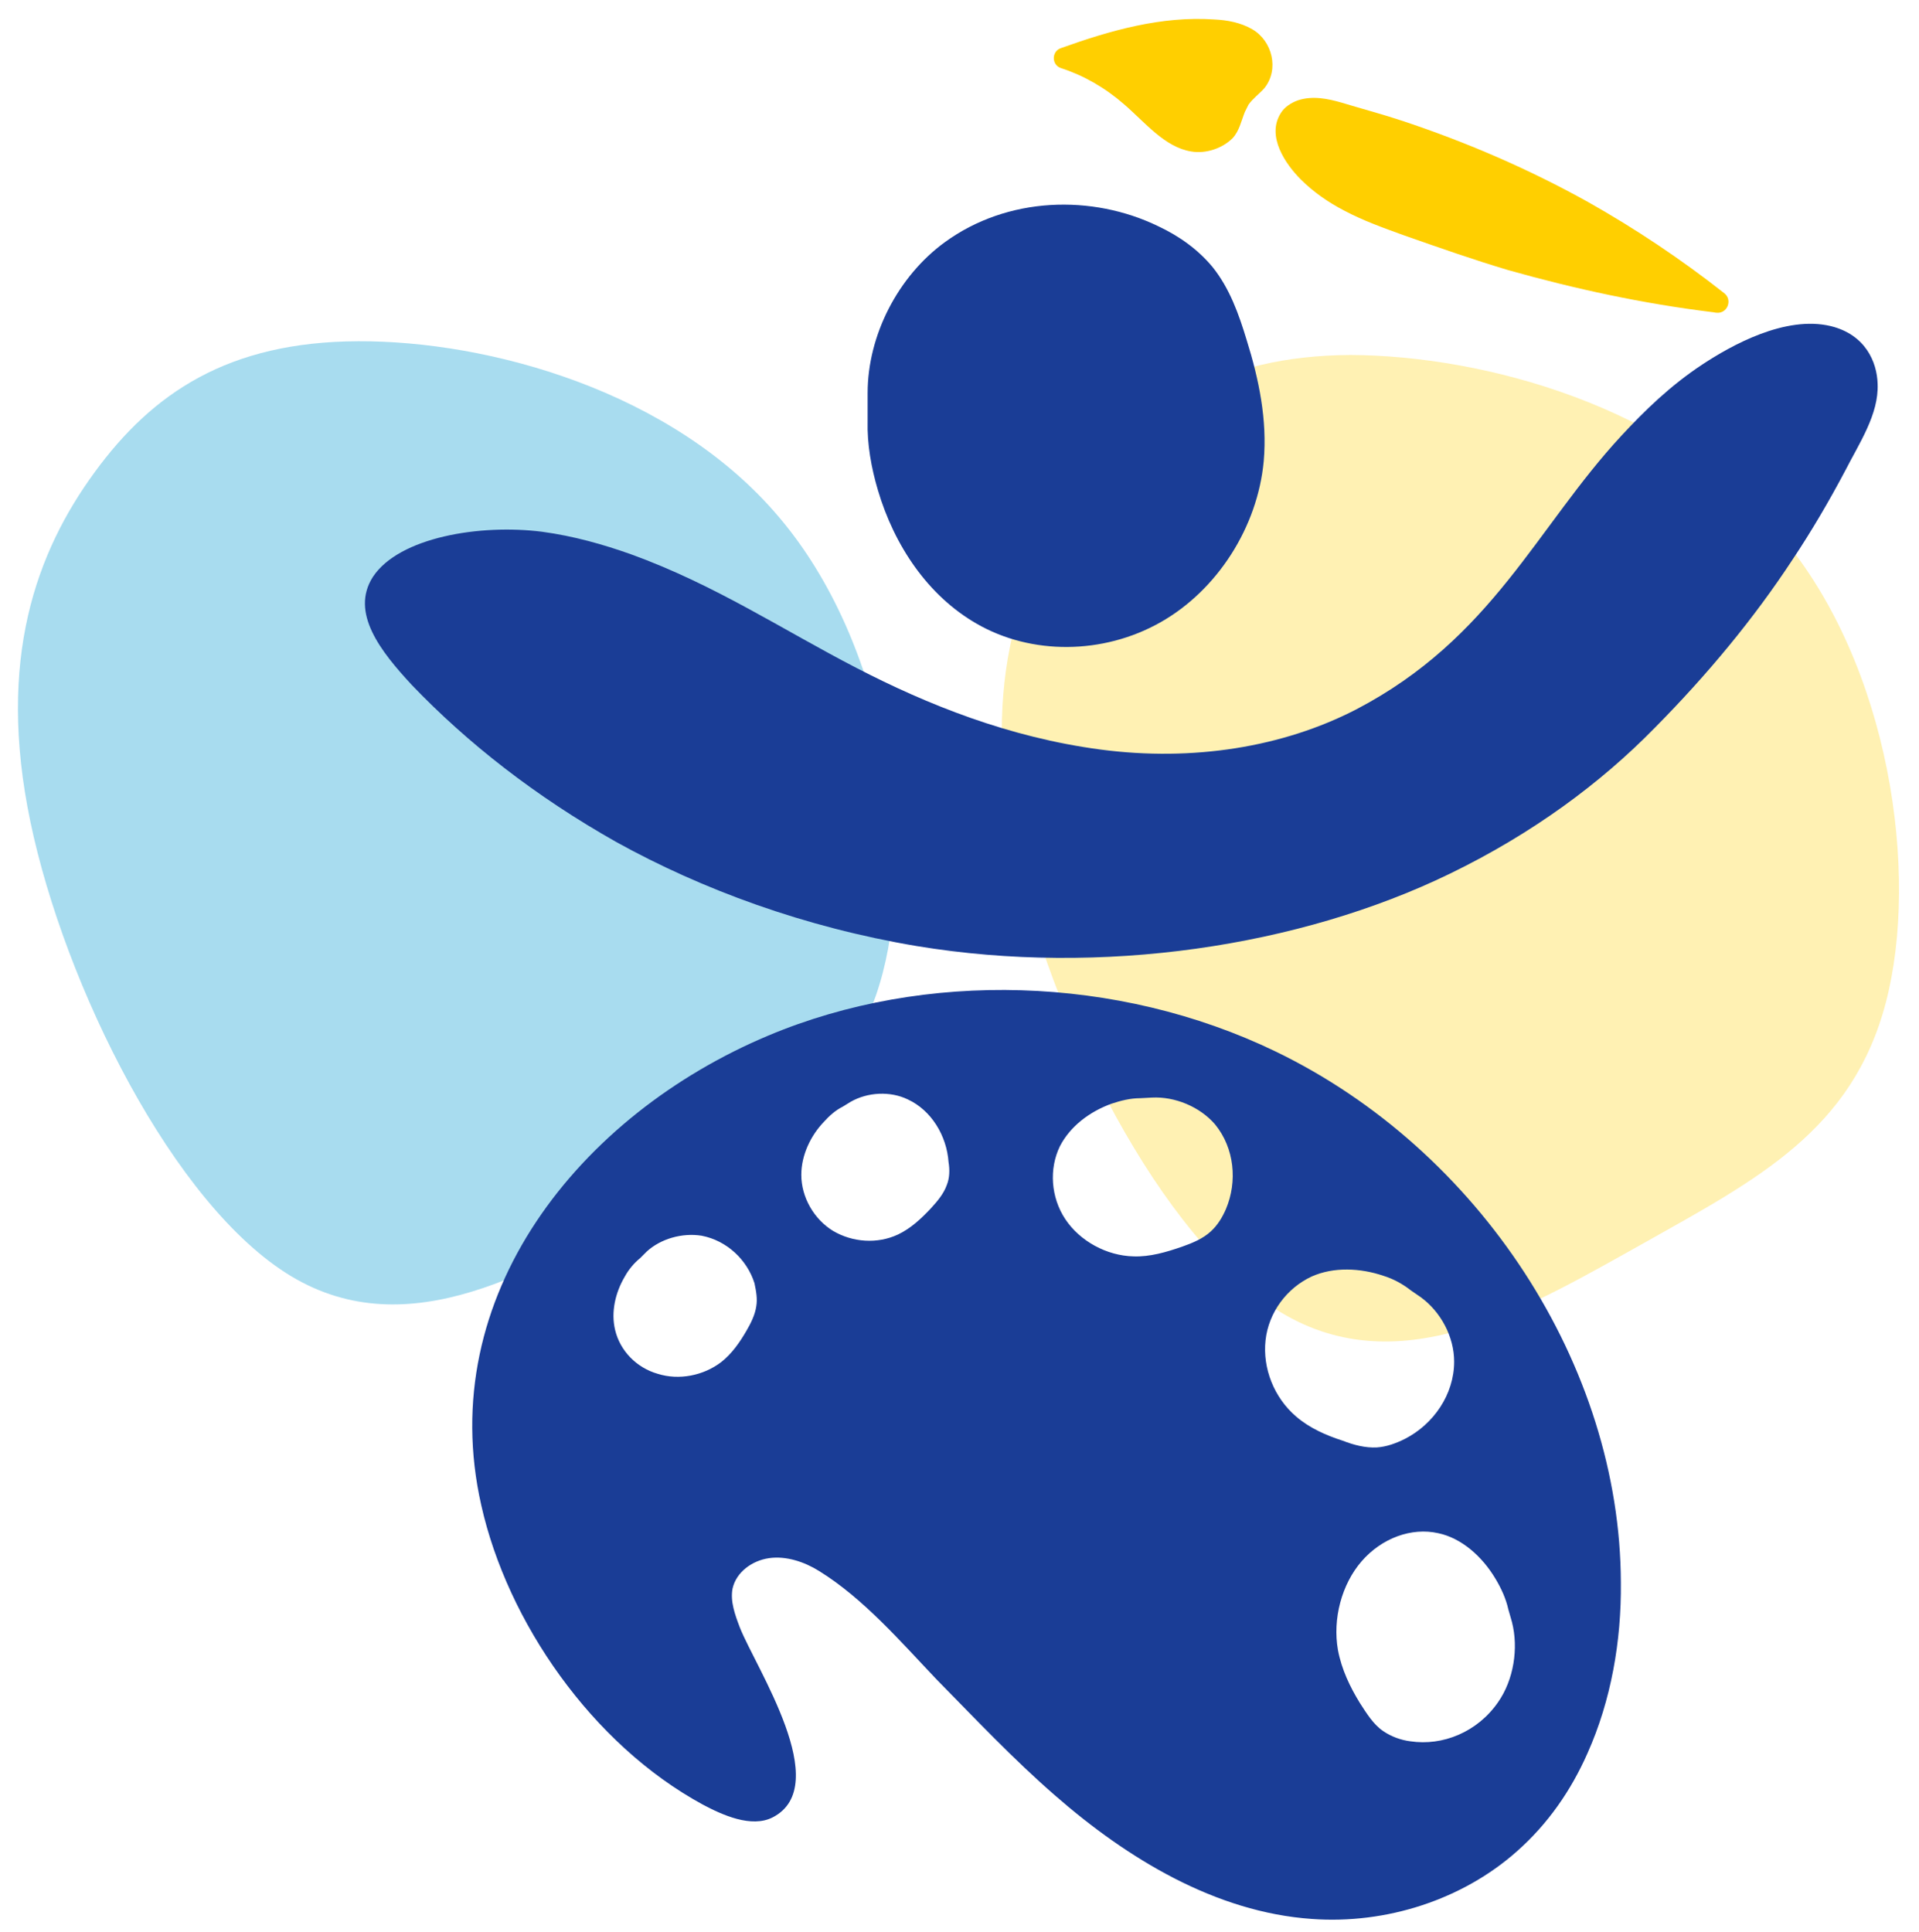
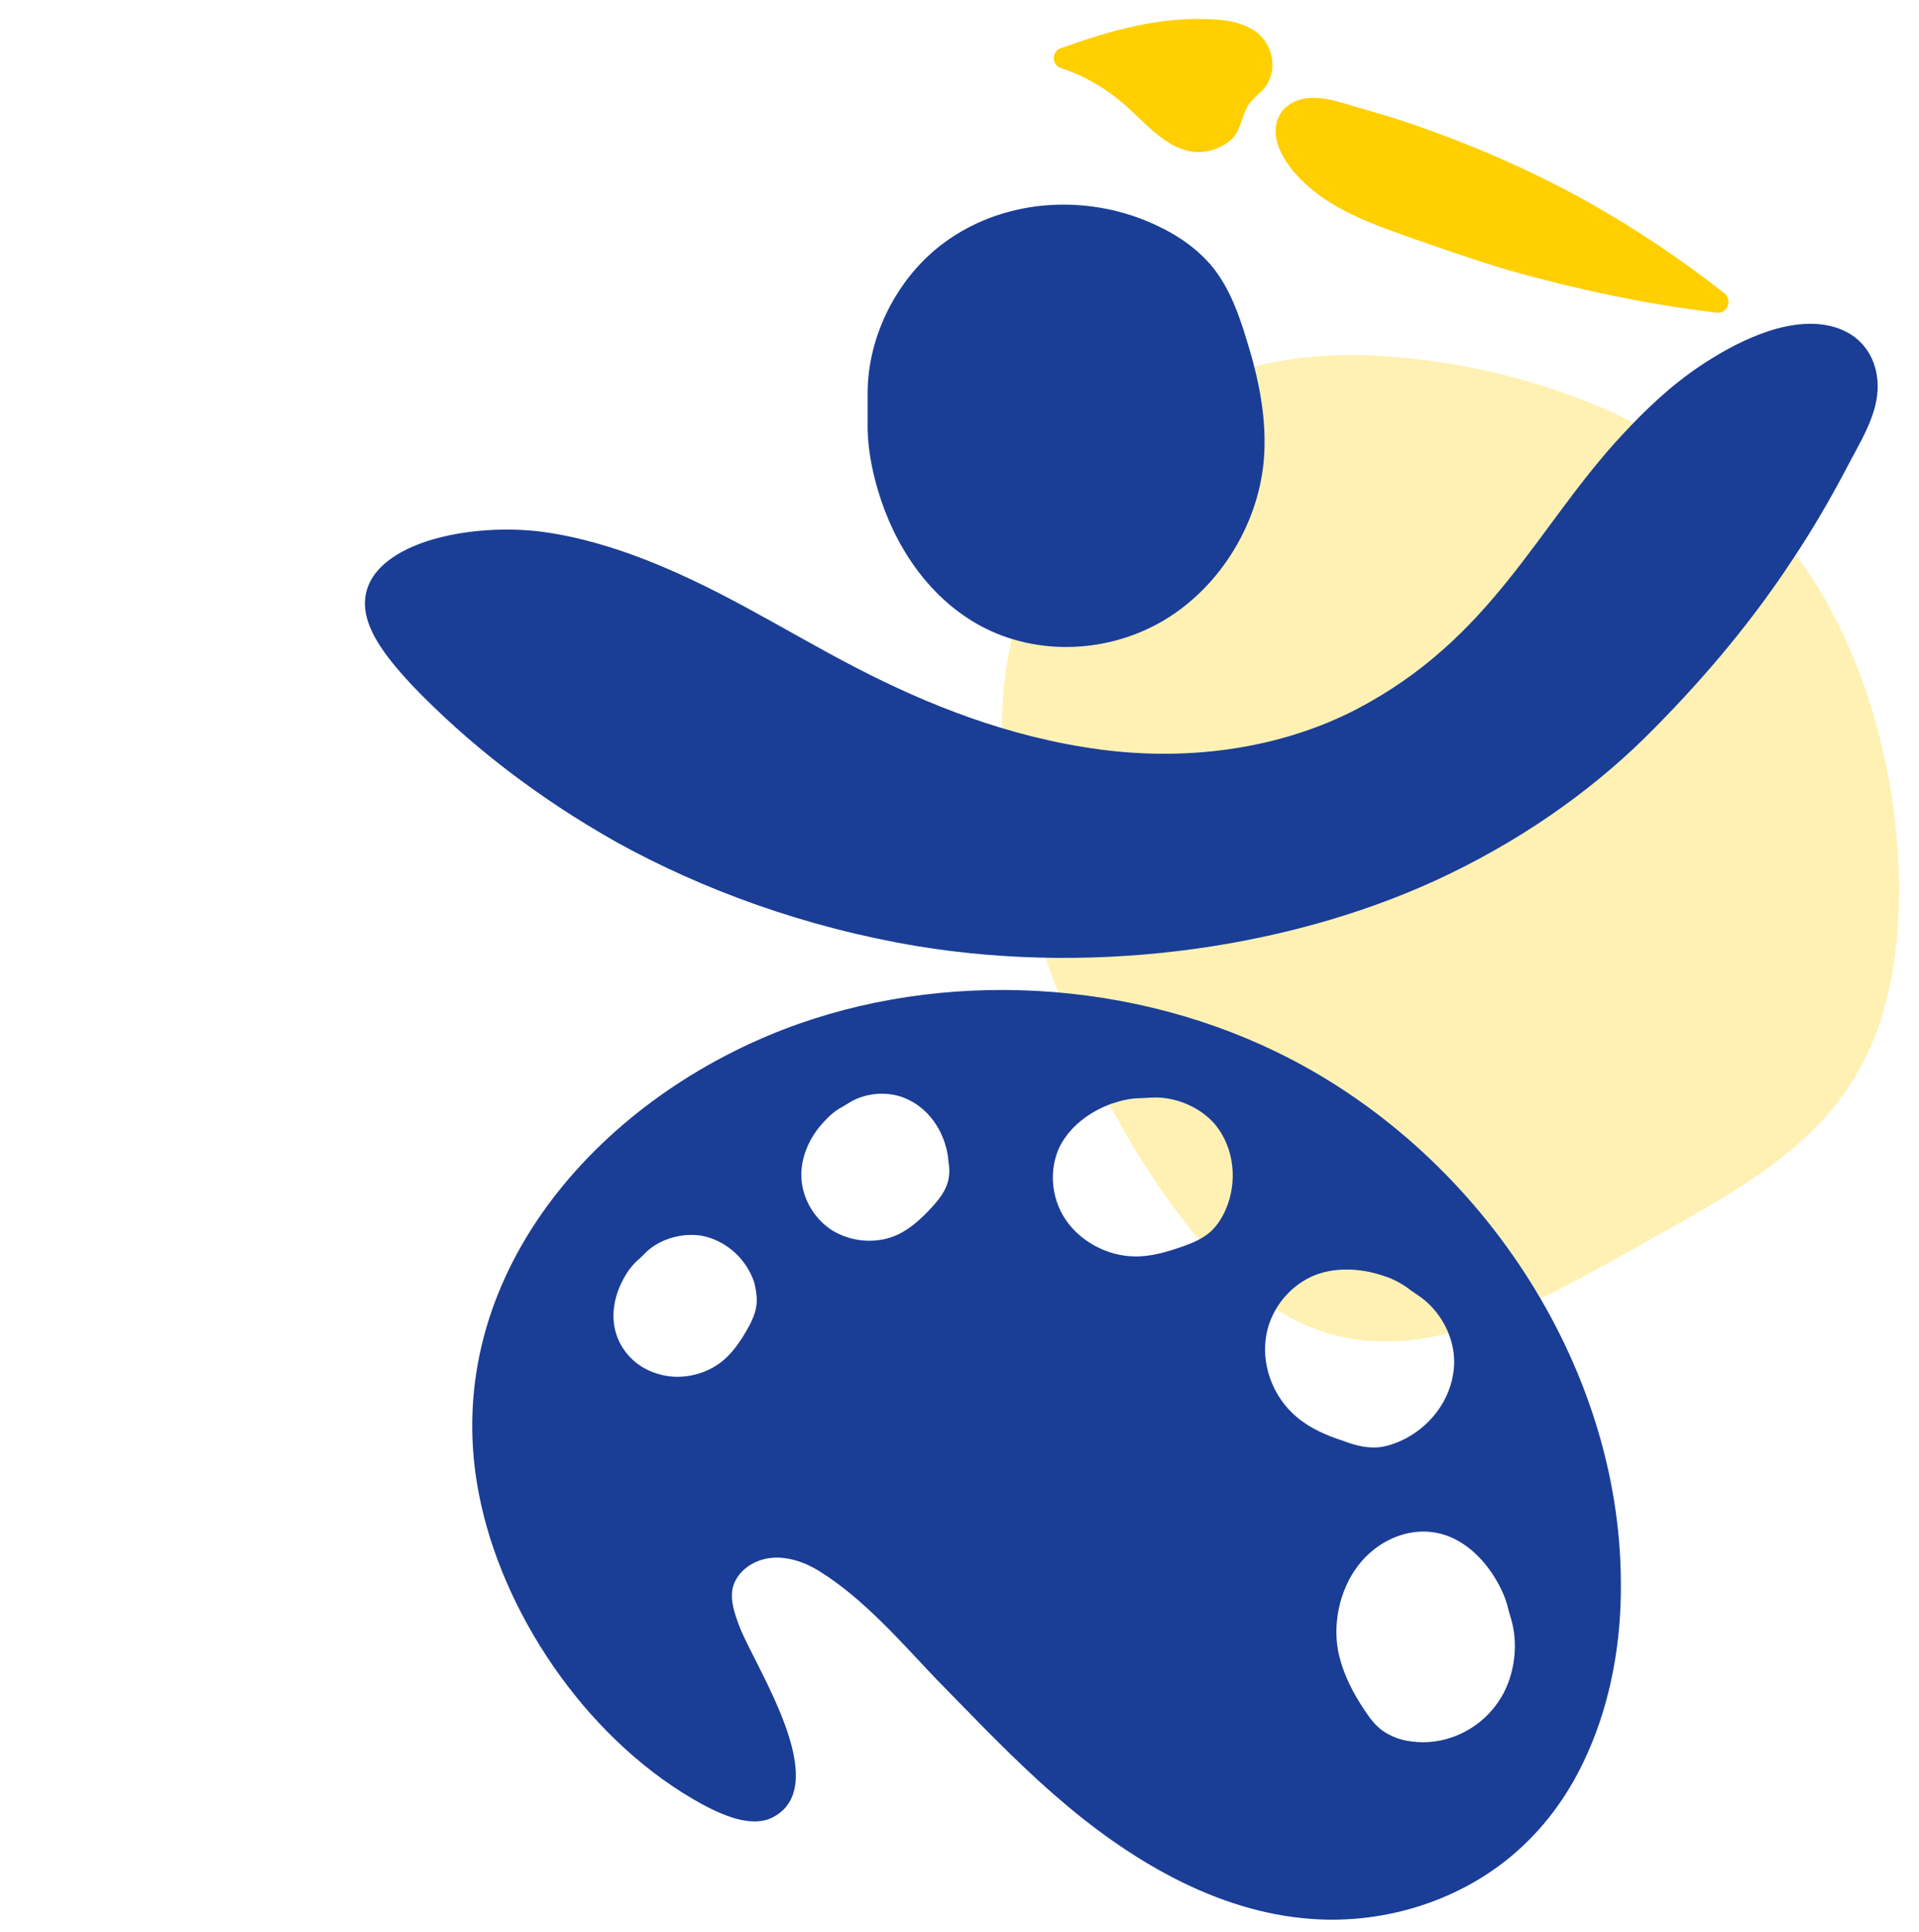
<svg xmlns="http://www.w3.org/2000/svg" id="Layer_1" x="0px" y="0px" viewBox="0 0 315.4 317.6" style="enable-background:new 0 0 315.4 317.6;" xml:space="preserve">
  <style type="text/css">
	.st0{opacity:0.5;}
	.st1{fill:#FFCF00;}
	.st2{fill:#52BAE0;}
	.st3{fill:#1A3D96;}
	.st4{opacity:0.3;}
</style>
  <g id="Gruppe_226" transform="translate(319.213 241.943) rotate(-171)" class="st0">
    <path id="Pfad_136" class="st1" d="M-375.4,208.4c12.3,13.7,10.6,28.6,9.4,46.6s-2.1,39.1-19.8,47.6c-17.7,8.4-52.3,4.1-74.4-4.7   c-22.1-8.8-31.7-22.1-36.5-35.2c-4.8-13.2-4.9-26.2,5.1-41.6c10.2-15.4,30.6-33.5,54.1-36.2C-414.2,182-387.7,194.7-375.4,208.4" />
  </g>
  <g id="Gruppe_227" transform="translate(310.66 381.985) rotate(-171)" class="st0">
    <path id="Pfad_136-2" class="st2" d="M-290.1,289.1c-0.6,31.1-19.8,47.5-42.2,68.3c-22.3,20.8-47.7,45.9-79.3,35.9   s-69.3-55.4-86.6-91.7c-17.1-36.4-13.6-63.7-4.5-85.6c9.2-21.8,24-38,54.4-45.5c30.5-7.5,76.4-6.2,108.4,17.6   C-307.6,211.7-289.6,257.8-290.1,289.1" />
  </g>
  <g>
    <g id="Gruppe_222">
      <path id="Pfad_343" class="st3" d="M707.8-24.4c-1.9-15-5.5-29.9-5.6-45C702-81.8,704-94,706.2-106c2.3-13.3,4.5-26.7,9.1-39.4    c6.7-18.8,18.1-35.8,23.6-55c4.8-16.9,4.8-34.9,0-51.9c-2.2-7.8-5.8-15.6-12.4-20.5c-6.7-5-17.7-5.5-23,1.6    c-5,6.6-6.1,16.3-7.2,24.2c-0.6,4.4-0.9,8.6-1.3,13c-0.5,9.1-0.5,18,0.2,27.1c0.6,8.6,1.9,17.2,2,26c0.3,7.7-0.8,15.2-3.1,22.4    c-0.9,2.7-2,5.2-3.4,7.7c-6.1,10.5-16.4,17.5-27.1,23.3c-10,5.5-20.8,10.2-32.2,10.3c-10,0.2-19.7-3.3-29.1-6.7    c-9.4-3.6-18.8-7.4-28.8-8.1c-10-0.8-20.8,1.7-27.4,9.2s-7.4,20.3,0.2,26.9c3,2.3,6.4,4.1,10.2,4.8c17.8,4.8,36.8,2,55.4,3    c11.7,0.6,25.5,4.7,28.6,16c2.7,9.7-3.9,19.1-9.5,27.4c-19.5,28.5-31.6,61.5-38.6,95.2c-3.9,19.2-5.6,41.1,6.7,56.5    c2.8,3.4,6.9,6.6,11.1,5.8c2.8-0.5,5-2.3,6.9-4.5c13-14.2,13.1-35.5,15.2-54.7c2.8-26.3,10.5-51.6,22.7-75.1    c2.3-4.5,5.9-9.7,11.1-9.5c6.3,0.2,9.4,7.7,10.3,14.1c6.1,43.8-16.6,85.7-33,126.8c-1.7,4.4-3.3,10-1.7,14.7    c1.7,5.3,7.2,6.3,12,4.8c8.4-2.3,17.2-5.3,24.6-10.3c7.5-5,13.1-12.5,16.1-21.1c1.1-3,1.9-5.9,2.7-8.9    C707,51.8,712.4,13.5,707.8-24.4" />
      <path id="Pfad_342" class="st3" d="M642.4-145.9c7.7-3.6,14.1-9.4,19.7-15.8c4.4-5,8.4-10.8,10-17.4c1.9-7.8-0.2-16-3.1-23.3    c-6.1-15-17.8-28.6-33.3-33c-12.2-3.4-27.7,0.6-36,9.7l-0.6,0.9c-8.8,8.1-10.5,17.5-10.9,29.4c-0.5,11.9,3.6,23.5,9.9,33.5    c4.8,7.7,11.4,14.9,19.9,18C625.6-141.2,634.7-142.4,642.4-145.9" />
    </g>
  </g>
  <g id="Gruppe_221" transform="translate(163.748 122.394) rotate(8)">
    <g>
      <g id="Gruppe_220" transform="translate(0 0)">
        <path id="Pfad_341" class="st1" d="M463.6-86.6l2.8,6.8c0.5,1.1,1.6,2.1,2.8,2.1l7.3,0.6c1.9,0.2,3.3,1.9,3.2,3.8     c0,0.9-0.5,1.7-1.1,2.4l-5.5,4.7c-0.9,0.8-1.4,2.2-1.1,3.5l1.7,7.1c0.5,1.9-0.6,3.6-2.5,4.1c-0.9,0.2-1.7,0-2.5-0.5l-6.2-3.8     c-1.1-0.6-2.5-0.6-3.6,0l-6.2,3.8c-1.6,0.9-3.8,0.5-4.7-1.1c-0.5-0.8-0.6-1.7-0.5-2.5l1.7-7.1c0.3-1.3-0.2-2.5-1.1-3.5l-5.5-4.7     c-1.4-1.3-1.6-3.5-0.3-4.9c0.6-0.6,1.4-1.1,2.4-1.1l7.3-0.6c1.3-0.2,2.4-0.9,2.8-2.1l2.8-6.8c0.8-1.7,2.7-2.5,4.4-1.9     C462.5-88,463.3-87.4,463.6-86.6" />
      </g>
    </g>
  </g>
  <g id="Gruppe_171" transform="translate(129.077 118.889) rotate(52)" class="st4">
    <path id="Pfad_136_00000011710498268159878720000007654479943035185054_" class="st1" d="M147.5-114.3c13.2,17.3,9.9,34.5,6.7,55.6   c-3.3,21.1-6.1,45.8-27.7,54.1s-62,0-87.2-12.5C14.1-29.5,4-46.1-0.4-62s-3.4-31.3,9.9-48.5c13.5-17.1,39-36.4,66.9-37.4   C104.3-149,134.3-131.6,147.5-114.3" />
  </g>
  <g id="Gruppe_171_00000008139084004623087900000002701022006809029266_" transform="translate(129.077 118.889) rotate(52)" class="st0">
    <path id="Pfad_136_00000096051902846547375770000008753688636035696787_" class="st2" d="M379.4-252.9c7,9.1,5.2,18.2,3.5,29.3   c-1.7,11.1-3.2,24.2-14.6,28.5s-32.7,0-45.9-6.6c-13.3-6.5-18.6-15.3-20.9-23.7c-2.4-8.4-1.8-16.5,5.2-25.6   c7.1-9,20.6-19.2,35.3-19.7C356.7-271.2,372.5-262,379.4-252.9" />
  </g>
  <g id="Gruppe_194" transform="translate(266.242 13.867) rotate(52)" class="st0">
-     <path id="Pfad_136-2_00000011745255155076788760000003287924283518688653_" class="st2" d="M40.5,185.4   c12.9,16.9,9.7,33.7,6.5,54.4c-3.2,20.6-6,44.8-27.1,52.9c-21.1,8.1-60.6-0.1-85.2-12.2c-24.6-12.1-34.4-28.2-38.8-43.7   s-3.4-30.5,9.7-47.4c13.1-16.9,38.2-35.7,65.4-36.7C-1.7,151.6,27.6,168.5,40.5,185.4" />
-   </g>
+     </g>
  <g id="Gruppe_195" transform="translate(115.41 42.165)">
    <g>
      <g id="Gruppe_100" transform="translate(0.001)">
        <path id="Pfad_203" class="st3" d="M-402.2-48.4c-11.4-4.6-24.1-3.5-34.3,3.1l-4.8,3.3c-4.2,2.7-7.9,6-11,9.8     c-7.7,9.2-12.5,21-12.1,32.9c0.8,13.7,8.5,26.2,20.4,33.1c12.1,6.5,26.8,6.7,39.1,0.2c7.5-4,13.7-10.2,19.1-16.9     c3.7-4.4,7.1-9,8.7-14.4c1.3-4.6,1.7-9.6,1.2-14.4C-377.8-27.4-387.6-42.2-402.2-48.4" />
        <path id="Pfad_204" class="st3" d="M-349.5,212.2c0.4,6,2.9,13.7,8.7,13.9c4.2,0.2,7.3-3.7,9.6-7.3c15.6-24.6,21-54.7,22.7-84.1     c0.6-10.4,0.8-20.8-2.1-30.8c-2.3-7.7-6.4-14.6-10.4-21.6c-6.5-10.8-13.7-21.8-24.4-27.9c-8.1-4.6-17.5-5.8-26.6-6.2     c-20.6-0.6-41,1.7-59.9,10l-1.3,0.6c-26.9,11.2-51.4,27.3-72.2,47.9c-21.9,21.9-40,49.7-43.9,80.8c-0.8,6.4-1,12.9,1.2,19.1     c2.1,6,6.9,11.4,13.1,12.3c10.2,1.7,18.7-8.1,23.3-17.7c6.5-13.7,10-28.9,16.2-42.7c6-14.1,15.4-27.5,29.3-33.1     c3.5-1.3,7.5-2.3,11.2-0.8c4.4,1.7,6.9,6.9,7.1,11.7c0.2,4.8-1.7,9.6-3.7,14.1c-8.1,16.9-20.4,31.4-29.3,47.9     c-5.6,10.8-9.8,22.1-12.1,34.1c-2.3,11.7-2.5,25.6,5.8,34.3c2.9,3.1,7.1,5.2,11.2,4.8c8.1-0.8,12.3-10,15-17.9     c5.6-16.4,11.2-32.7,16.7-49.1c4.8-14.2,10-29.1,20.2-39.8c1.7-1.7,3.8-3.7,6.2-3.3c1.9,0.4,3.7,1.5,4.8,3.1     c11,12.3,12.3,30.6,10.2,47c-2.1,16.4-7.3,32.5-7.3,49.1c0,10,2.9,21.6,11.9,25.6c6.5,2.9,14.6,0.6,20-4.4     c5.4-5,8.3-12.1,10-19.2c4.4-18.9,1-38.7-4.2-57.4c-5.2-18.7-12.5-36.8-15.8-55.8s-2.5-39.8,7.3-56.4c2.7-4.4,6.4-8.9,11.4-9.6     c2.5-0.4,5.2,0,7.7,1c12.1,5,16.6,20,18.1,33.3c1.7,14.6,1.7,29.5,0,44.3C-346.2,178.5-350.3,195.3-349.5,212.2" />
      </g>
    </g>
  </g>
  <g id="Gruppe_196" transform="translate(164.503 39.181) rotate(18)">
    <path id="Pfad_136-6" class="st1" d="M-498.1,181.6c1-1,1.8-0.6,2.8-0.2c1,0.4,2.2,0.8,2.4,2.7c0.1,1.9-0.7,5.2-1.6,7.2   c-0.9,2-1.8,2.8-2.7,3c-0.8,0.3-1.6,0.1-2.3-1.2c-0.9-1.8-1.3-3.8-1.2-5.8C-500.4,185.2-499.5,183.2-498.1,181.6" />
  </g>
  <g id="Gruppe_197" transform="translate(187.839 6.942) rotate(48)">
    <path id="Pfad_136-7" class="st1" d="M-349.8,443.2c1.3-1.3,2.4-0.7,3.7-0.3c1.3,0.5,3,1.1,3.1,3.5c0.2,2.5-0.9,6.9-2.2,9.5   c-1.2,2.7-2.4,3.7-3.6,4c-1.1,0.3-2.2,0.1-3.1-1.5c-1.2-2.4-1.7-5.1-1.5-7.8C-352.7,447.7-351.1,444.5-349.8,443.2" />
  </g>
  <g id="Gruppe_198" transform="matrix(0.07, 0.998, -0.998, 0.07, 232.02, 0)">
    <path id="Pfad_136-8" class="st1" d="M-15.9,604.9c1.5-1.5,2.7-0.9,4.2-0.3c1.5,0.6,3.2,1.2,3.5,4c0.3,2.8-1,7.6-2.4,10.7   s-2.7,4.1-4,4.5c-1.2,0.4-2.3,0.1-3.5-1.7c-1.4-2.6-2-5.7-1.6-8.7C-19.2,609.9-17.5,606.3-15.9,604.9" />
  </g>
  <g id="Gruppe_199" transform="matrix(-0.695, 0.719, -0.719, -0.695, 270.583, 19.429)">
    <path id="Pfad_136-9" class="st1" d="M440,461.5c1.4-1.4,2.5-0.8,3.9-0.2c1.4,0.6,3.1,1.1,3.3,3.7c0.2,2.6-0.9,7-2.2,9.7   c-1.2,2.7-2.5,3.7-3.7,4.1c-1.1,0.3-2.2,0.1-3.2-1.6c-1.3-2.4-1.8-5.1-1.6-7.9C436.9,466.1,438.6,462.9,440,461.5" />
  </g>
  <g id="Gruppe_241" transform="matrix(-0.94, 0.342, -0.342, -0.94, 280.22, 47.274)">
    <path id="Pfad_136-10" class="st1" d="M585.1,253.4c1-1,1.8-0.6,2.9-0.2c1,0.4,2.2,0.8,2.5,2.7c0.1,1.9-0.7,5.2-1.7,7.3   c-1,2.1-1.8,2.8-2.7,3c-0.9,0.3-1.7,0.1-2.4-1.2c-0.9-1.8-1.3-3.9-1.1-5.9C582.9,257,583.7,255,585.1,253.4" />
  </g>
  <g id="Gruppe_196_00000142895499472798008350000015975763401649420979_" transform="translate(164.503 39.181) rotate(18)">
    <path id="Pfad_136-6_00000136410285101232077280000005819448968688999562_" class="st1" d="M-408.3,98.1c-0.9,1.3-1.8,1-3,0.8   c-1.2-0.3-2.5-0.4-3.1-2.4c-0.5-2-0.3-5.7,0.2-8c0.5-2.3,1.4-3.3,2.2-3.8c0.8-0.5,1.7-0.4,2.7,0.8c1.4,1.7,2.2,3.8,2.4,6   C-406.6,93.8-407.1,96.2-408.3,98.1" />
  </g>
  <g id="Gruppe_197_00000103251150390562647130000017076544140800679057_" transform="translate(187.839 6.942) rotate(48)">
    <path id="Pfad_136-7_00000005971002239869652970000014093945070525450925_" class="st1" d="M-277,326.7c-1.2,1.6-2.5,1.3-3.9,1.1   c-1.5-0.2-3.4-0.6-4.1-3.1c-0.7-2.6-0.4-7.5,0.4-10.6c0.8-3.1,1.9-4.4,3-5c1.1-0.6,2.3-0.5,3.6,1c1.8,2.3,2.9,5.1,3.2,8   C-274.8,321.2-275.8,325-277,326.7" />
  </g>
  <g id="Gruppe_198_00000139253753184719487910000017573639747536050356_" transform="matrix(0.07, 0.998, -0.998, 0.07, 232.02, 0)">
    <path id="Pfad_136-8_00000023966208553946426200000006228643762742171052_" class="st1" d="M5.4,473.2c-1.3,1.9-2.8,1.5-4.5,1.2   c-1.7-0.3-3.7-0.6-4.6-3.5s-0.5-8.4,0.4-11.9c0.9-3.5,2-4.9,3.4-5.6c1.2-0.7,2.5-0.6,4.1,1.1c2,2.5,3.3,5.7,3.5,8.9   C7.9,467.2,6.8,471.3,5.4,473.2" />
  </g>
  <g id="Gruppe_199_00000131346380364635410300000015429182512488884898_" transform="matrix(-0.695, 0.719, -0.719, -0.695, 270.583, 19.429)">
    <path id="Pfad_136-9_00000049183775854501093970000011407840765415990193_" class="st1" d="M380.7,347.1c-1.2,1.7-2.6,1.4-4.1,1.1   c-1.6-0.3-3.5-0.5-4.3-3.2c-0.8-2.7-0.4-7.6,0.4-10.8c0.8-3.2,2-4.5,3.1-5.1c1.1-0.6,2.3-0.5,3.7,1.1c1.9,2.3,3,5.1,3.3,8.1   C383.1,341.6,381.9,345.4,380.7,347.1" />
  </g>
  <g id="Gruppe_241_00000103971027663148360540000015600949794725737121_" transform="matrix(-0.94, 0.342, -0.342, -0.94, 280.22, 47.274)">
    <path id="Pfad_136-10_00000057145923788442837160000018374444789335302789_" class="st1" d="M506.1,170.3c-0.9,1.3-1.8,1-3.1,0.8   c-1.2-0.3-2.5-0.4-3.2-2.3c-0.5-2-0.3-5.7,0.3-8.1c0.6-2.4,1.4-3.3,2.3-3.8c0.9-0.5,1.8-0.4,2.8,0.8c1.4,1.7,2.2,3.9,2.4,6.1   C507.7,166,507.2,168.3,506.1,170.3" />
  </g>
  <g>
    <g>
      <path class="st3" d="M209.6,172.8c-25.9-12.5-57.6-13.4-83.3-2.6c-31,13-55,42.8-47.2,77.2c4.3,19.2,18.2,39.3,36.4,49.2    c3.2,1.7,8,3.9,11.5,2.1c10.1-5.2-2.8-24.6-5.4-31.2c-0.8-2.1-1.6-4.3-1.2-6.4c0.6-2.7,3.2-4.6,6-5c2.8-0.4,5.8,0.6,8.2,2.1    c7.3,4.5,13.5,11.7,19.3,17.8c6.4,6.5,12.6,13.1,19.5,19.1c11.9,10.4,26.4,19.2,42.2,20.3c12.3,0.9,24.8-3.2,33.7-11.1    c5.1-4.5,8.9-10,11.6-16.1c3.9-8.7,5.6-18.5,5.5-28.1C266.3,224.5,243.2,189,209.6,172.8z M124.3,214.7c-0.2,1.4-0.9,2.8-1.6,4    c-1.1,1.9-2.4,3.8-4.2,5.2c-2.9,2.2-6.9,3-10.4,1.9c-3.5-1-6.2-3.8-7-7.2c-0.7-2.9,0-6.1,1.6-8.8c0.6-1.1,1.5-2.2,2.5-3l1.1-1.1    c2.3-2.1,5.8-3.1,9-2.6c4.2,0.8,7.5,4,8.7,7.8C124.3,212.3,124.5,213.5,124.3,214.7z M155.6,194.8c-0.5,1.4-1.5,2.6-2.6,3.8    c-1.6,1.7-3.3,3.3-5.4,4.3c-3.4,1.6-7.5,1.3-10.7-0.6c-3.1-1.9-5.2-5.5-5.2-9.2c0-3.2,1.5-6.4,3.7-8.7c0.9-1,1.9-1.9,3.1-2.5    l1.3-0.8c2.8-1.6,6.5-1.8,9.4-0.4c3.9,1.8,6.4,6,6.7,10.3C156.1,192.2,156.1,193.6,155.6,194.8z M201.5,198.7    c-0.6,1.4-1.4,2.7-2.5,3.7c-1.3,1.2-3,1.9-4.7,2.5c-2.6,0.9-5.3,1.7-8,1.6c-4.4-0.1-8.8-2.5-11.2-6.1c-2.4-3.6-2.7-8.3-0.9-12    c1.7-3.3,4.9-5.7,8.5-7c1.5-0.5,3.1-0.9,4.7-0.9l1.9-0.1c3.8-0.2,7.9,1.5,10.4,4.4C202.9,188.7,203.4,194.2,201.5,198.7z     M245.8,259.5c0.9,1.5,1.7,3.2,2.1,5l0.6,2.1c1.1,4.3,0.3,9.5-2.3,13.2c-3.4,4.9-9.1,7.2-14.4,6.4c-1.6-0.2-3.2-0.8-4.5-1.7    c-1.6-1.1-2.7-2.9-3.8-4.6c-1.6-2.6-3-5.5-3.6-8.7c-0.9-5.1,0.6-10.8,3.9-14.6c3.3-3.8,8.2-5.6,12.6-4.6    C240.2,252.8,243.6,255.8,245.8,259.5z M230.9,236.5c-1.4,0.7-3,1.3-4.6,1.4c-1.9,0.1-3.8-0.4-5.6-1.1c-2.8-0.9-5.5-2.1-7.7-4    c-3.6-3.1-5.5-7.9-5-12.5c0.5-4.6,3.5-8.6,7.6-10.5c3.6-1.6,8-1.4,11.8-0.1c1.6,0.5,3.1,1.3,4.5,2.4l1.6,1.1    c3.3,2.4,5.5,6.5,5.5,10.6C239,229.2,235.6,234.1,230.9,236.5z" />
    </g>
  </g>
  <g>
    <path class="st3" d="M300.9,53.6c-7.5-1.8-16.4,3.2-21.1,6.3c-5.3,3.5-9.5,7.6-13.3,11.7c-14,15.1-21.2,33.3-43.6,45   c-12,6.2-26.8,8.6-42,6.6c-15.1-2-28.5-7.4-40.1-13.4c-12.2-6.3-23.3-13.7-37.1-18.7c-4.5-1.6-9.4-3-14.6-3.7   c-10.2-1.3-23.5,0.9-27.8,7.4c-3.8,5.9,1.3,12.3,6.4,17.8c9.1,9.5,20.3,18.3,33.6,25.8c14.1,7.8,30.9,14,49.4,17.1   c30.3,5,62.9,0.1,87.6-11.9c13.6-6.6,24.8-14.9,33.7-24c8.7-8.8,16.3-18,22.6-27.6c3.2-4.8,6-9.6,8.6-14.5   c2.4-4.7,5.6-9.4,5.4-14.4C308.5,59.5,306.6,55,300.9,53.6z" />
  </g>
  <g>
    <path class="st3" d="M144.3,80.6c2.7,9.1,8.2,17.3,16.2,21.9c9,5.2,20.8,5.1,30.2-0.2c9.4-5.3,16-15.7,17-26.5   c0.6-6.8-0.8-13.5-2.8-19.9c-1.3-4.3-2.8-8.5-5.6-12c-2.4-2.9-5.5-5.1-8.9-6.7c-10.9-5.3-24.8-4.9-35.1,2.6   c-7.7,5.6-12.7,15.3-12.7,24.8l0,4.6C142.5,73,143.2,76.9,144.3,80.6z" />
  </g>
  <g>
    <path class="st1" d="M213.8,29.5c2.1,2.1,4.6,3.8,7.1,5.1c3.2,1.7,6.6,2.9,9.9,4.1c5.7,2,11.4,4,17.1,5.7c11,3.1,22.1,5.5,33.5,6.9   c0.2,0,0.5,0.1,0.7,0.1c1.8,0.2,2.7-2.1,1.3-3.2c-7.1-5.6-14.6-10.6-22.4-15c-9.7-5.4-19.9-9.8-30.4-13.3c-3.3-1.1-6.7-2-10-3   c-2.4-0.7-4.9-1.2-7.3-0.4c-1.1,0.4-2.2,1.1-2.8,2.1C208.1,22.4,211.3,27,213.8,29.5z" />
  </g>
  <g>
    <path class="st1" d="M174.4,11.2c3.7,1.2,7.2,3.2,10.3,5.9c3.5,3,6.7,7.1,11.1,7.8c2.4,0.4,5.1-0.5,6.8-2.2c1.1-1.2,1.4-2.8,2-4.3   c0.2-0.4,0.4-0.8,0.6-1.2c0.7-1,1.8-1.8,2.6-2.7c2.5-3.1,1.3-7.8-2-9.7c-1.9-1.1-4.1-1.5-6.2-1.6c-8.7-0.6-17.1,1.8-25.2,4.7   C172.8,8.4,172.8,10.7,174.4,11.2z" />
  </g>
</svg>